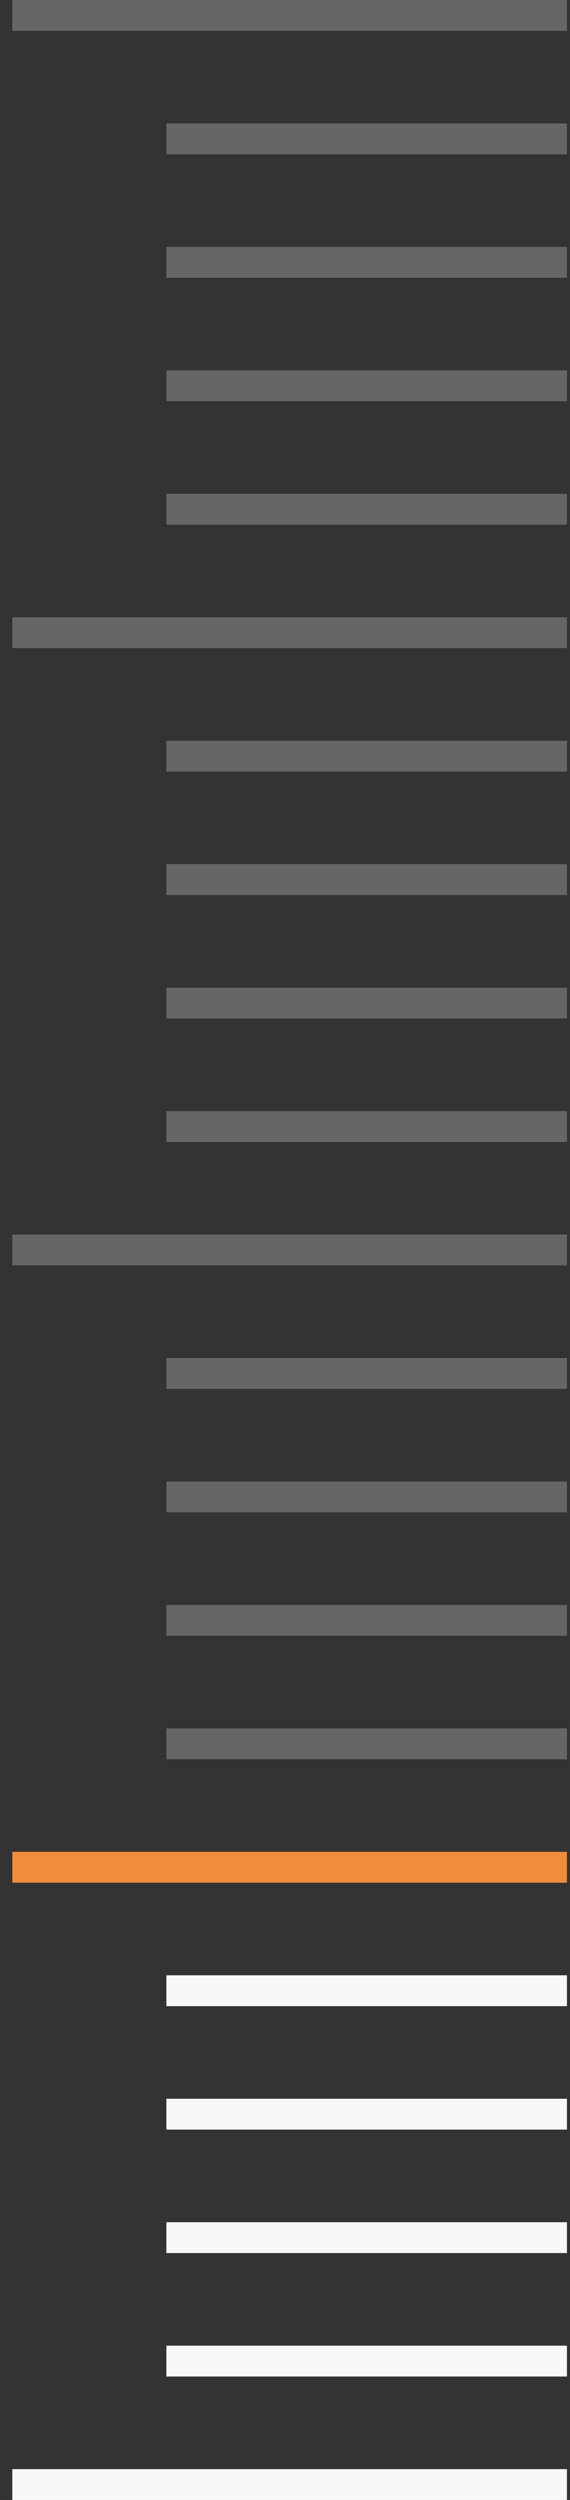
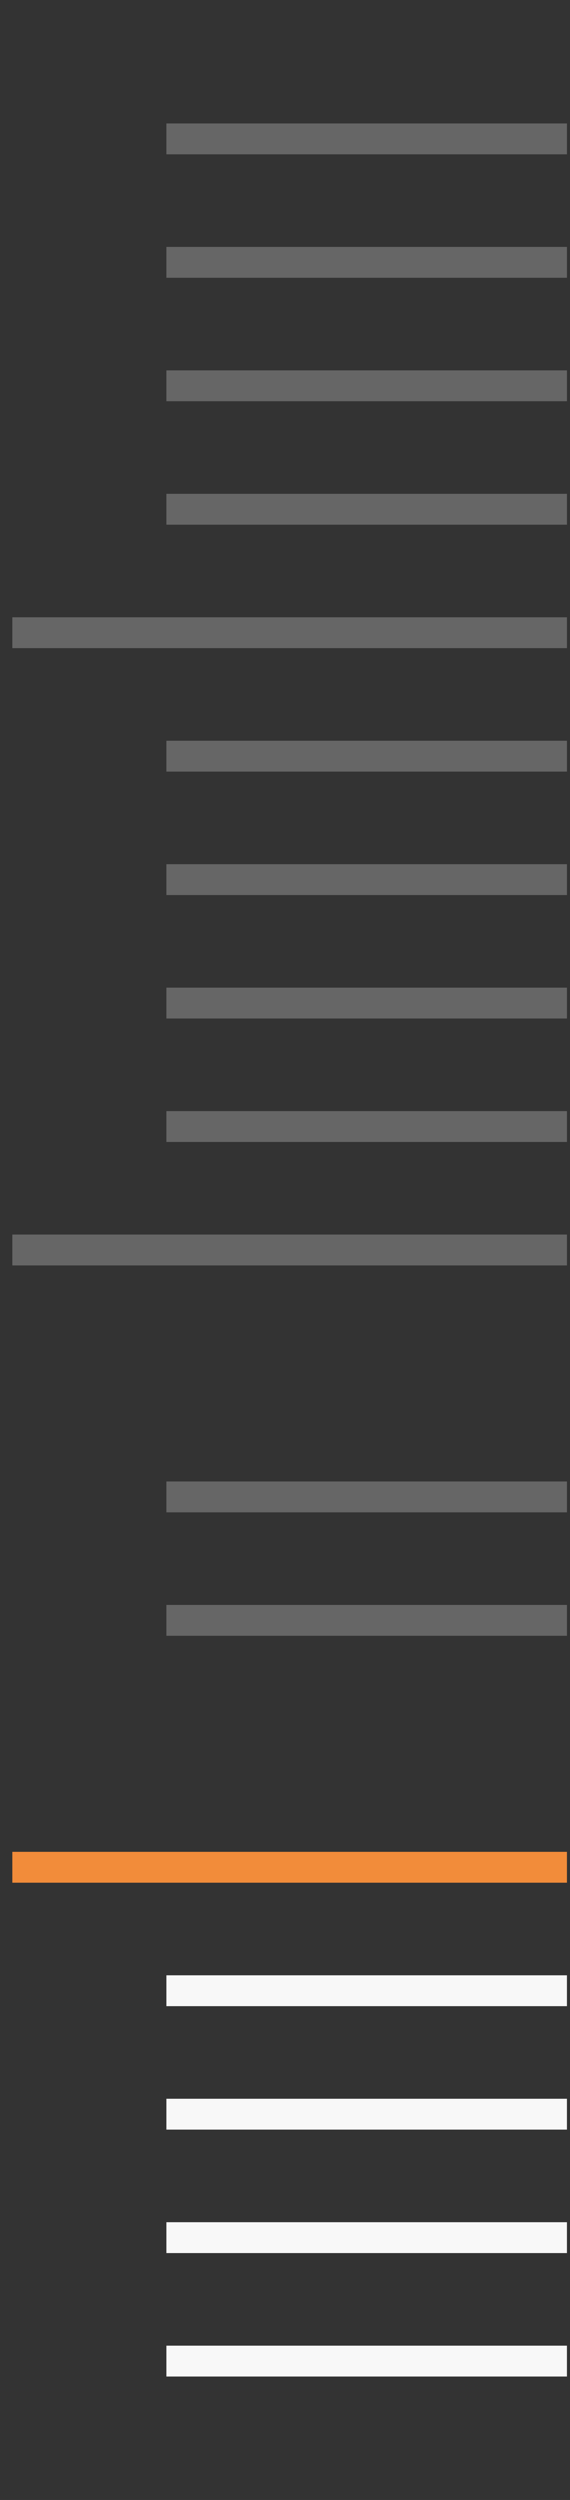
<svg xmlns="http://www.w3.org/2000/svg" width="37" height="162" viewBox="0 0 37 162" fill="none">
  <rect x="0" y="0" width="37" height="162" fill="#333333" stroke="none" />
-   <path d="M36.801 1H0.801" stroke="#666666" stroke-width="2" />
  <path d="M36.801 9H10.801" stroke="#666666" stroke-width="2" />
  <path d="M36.801 17H10.801" stroke="#666666" stroke-width="2" />
  <path d="M36.801 25H10.801" stroke="#666666" stroke-width="2" />
  <path d="M36.801 33H10.801" stroke="#666666" stroke-width="2" />
  <path d="M36.801 41H0.801" stroke="#666666" stroke-width="2" />
  <path d="M36.801 49H10.801" stroke="#666666" stroke-width="2" />
  <path d="M36.801 57H10.801" stroke="#666666" stroke-width="2" />
  <path d="M36.801 65H10.801" stroke="#666666" stroke-width="2" />
  <path d="M36.801 73H10.801" stroke="#666666" stroke-width="2" />
  <path d="M36.801 81H0.801" stroke="#666666" stroke-width="2" />
-   <path d="M36.801 89H10.801" stroke="#666666" stroke-width="2" />
  <path d="M36.801 97H10.801" stroke="#666666" stroke-width="2" />
  <path d="M36.801 105H10.801" stroke="#666666" stroke-width="2" />
-   <path d="M36.801 113H10.801" stroke="#666666" stroke-width="2" />
  <path d="M36.801 121H0.801" stroke="#F28C3A" stroke-width="2" />
  <path d="M36.801 129H10.801" stroke="#F8F8F8" stroke-width="2" />
  <path d="M36.801 137H10.801" stroke="#F8F8F8" stroke-width="2" />
  <path d="M36.801 145H10.801" stroke="#F8F8F8" stroke-width="2" />
  <path d="M36.801 153H10.801" stroke="#F8F8F8" stroke-width="2" />
-   <path d="M36.801 161H0.801" stroke="#F8F8F8" stroke-width="2" />
</svg>